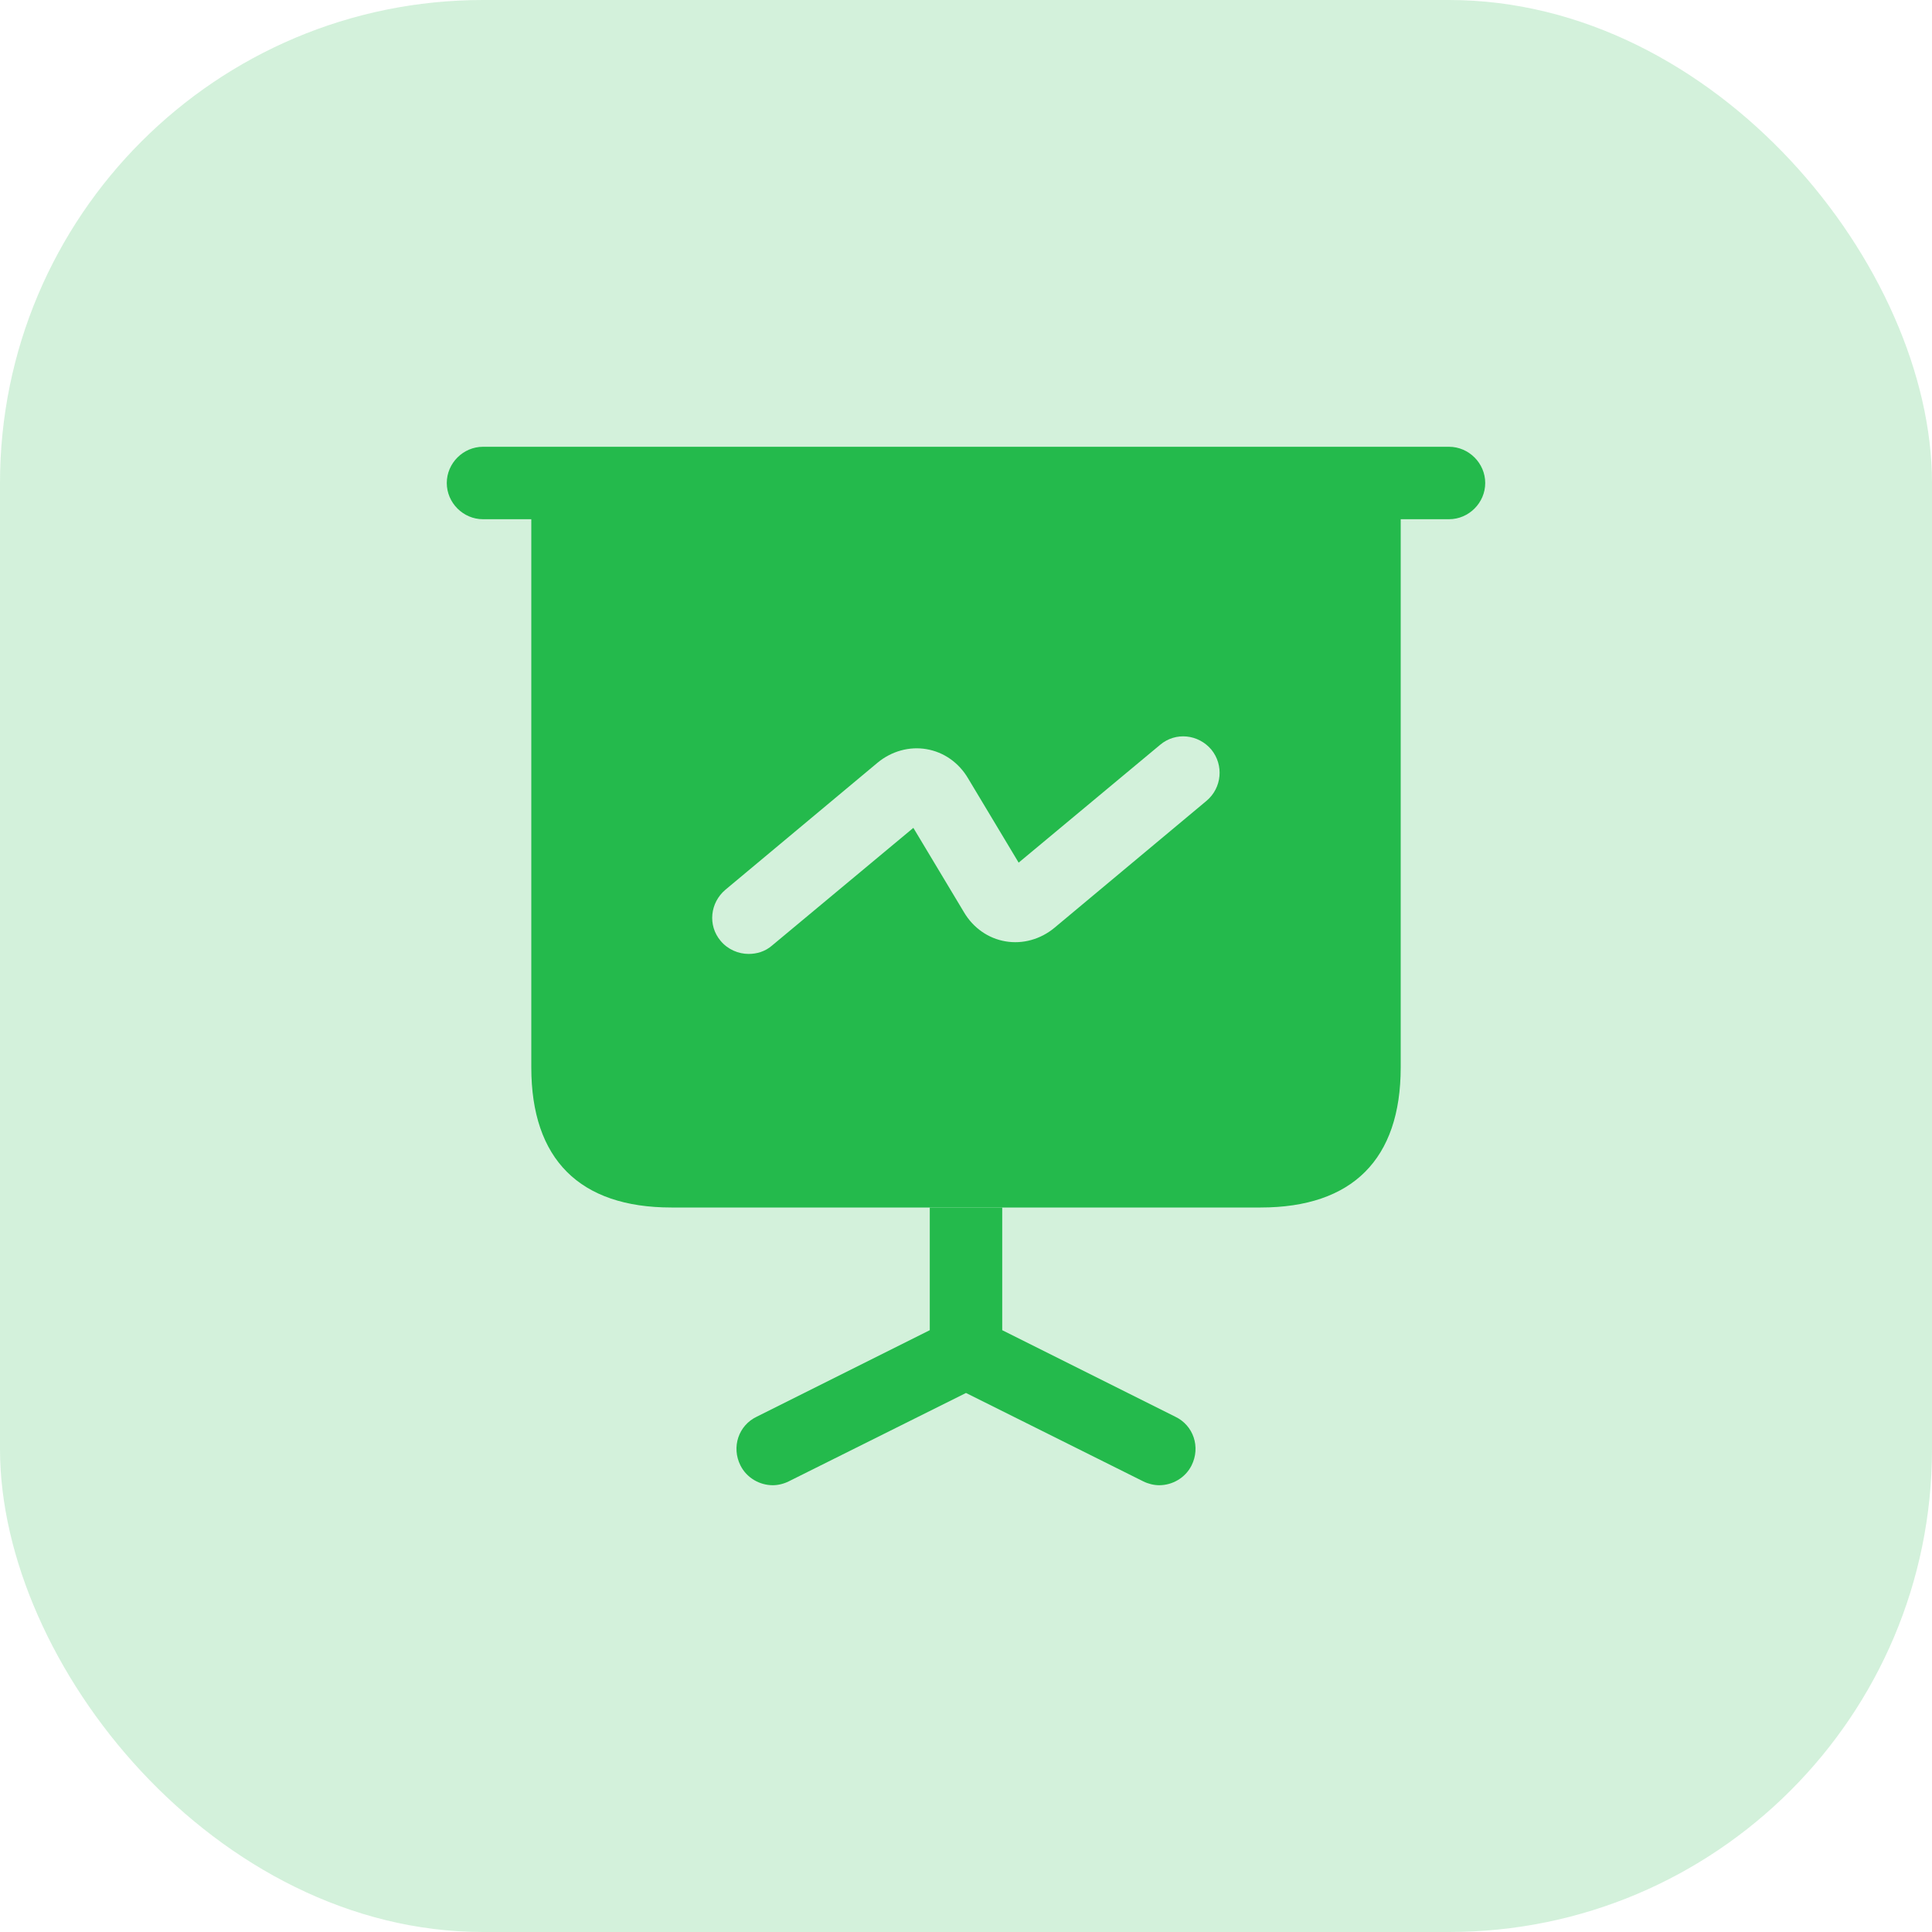
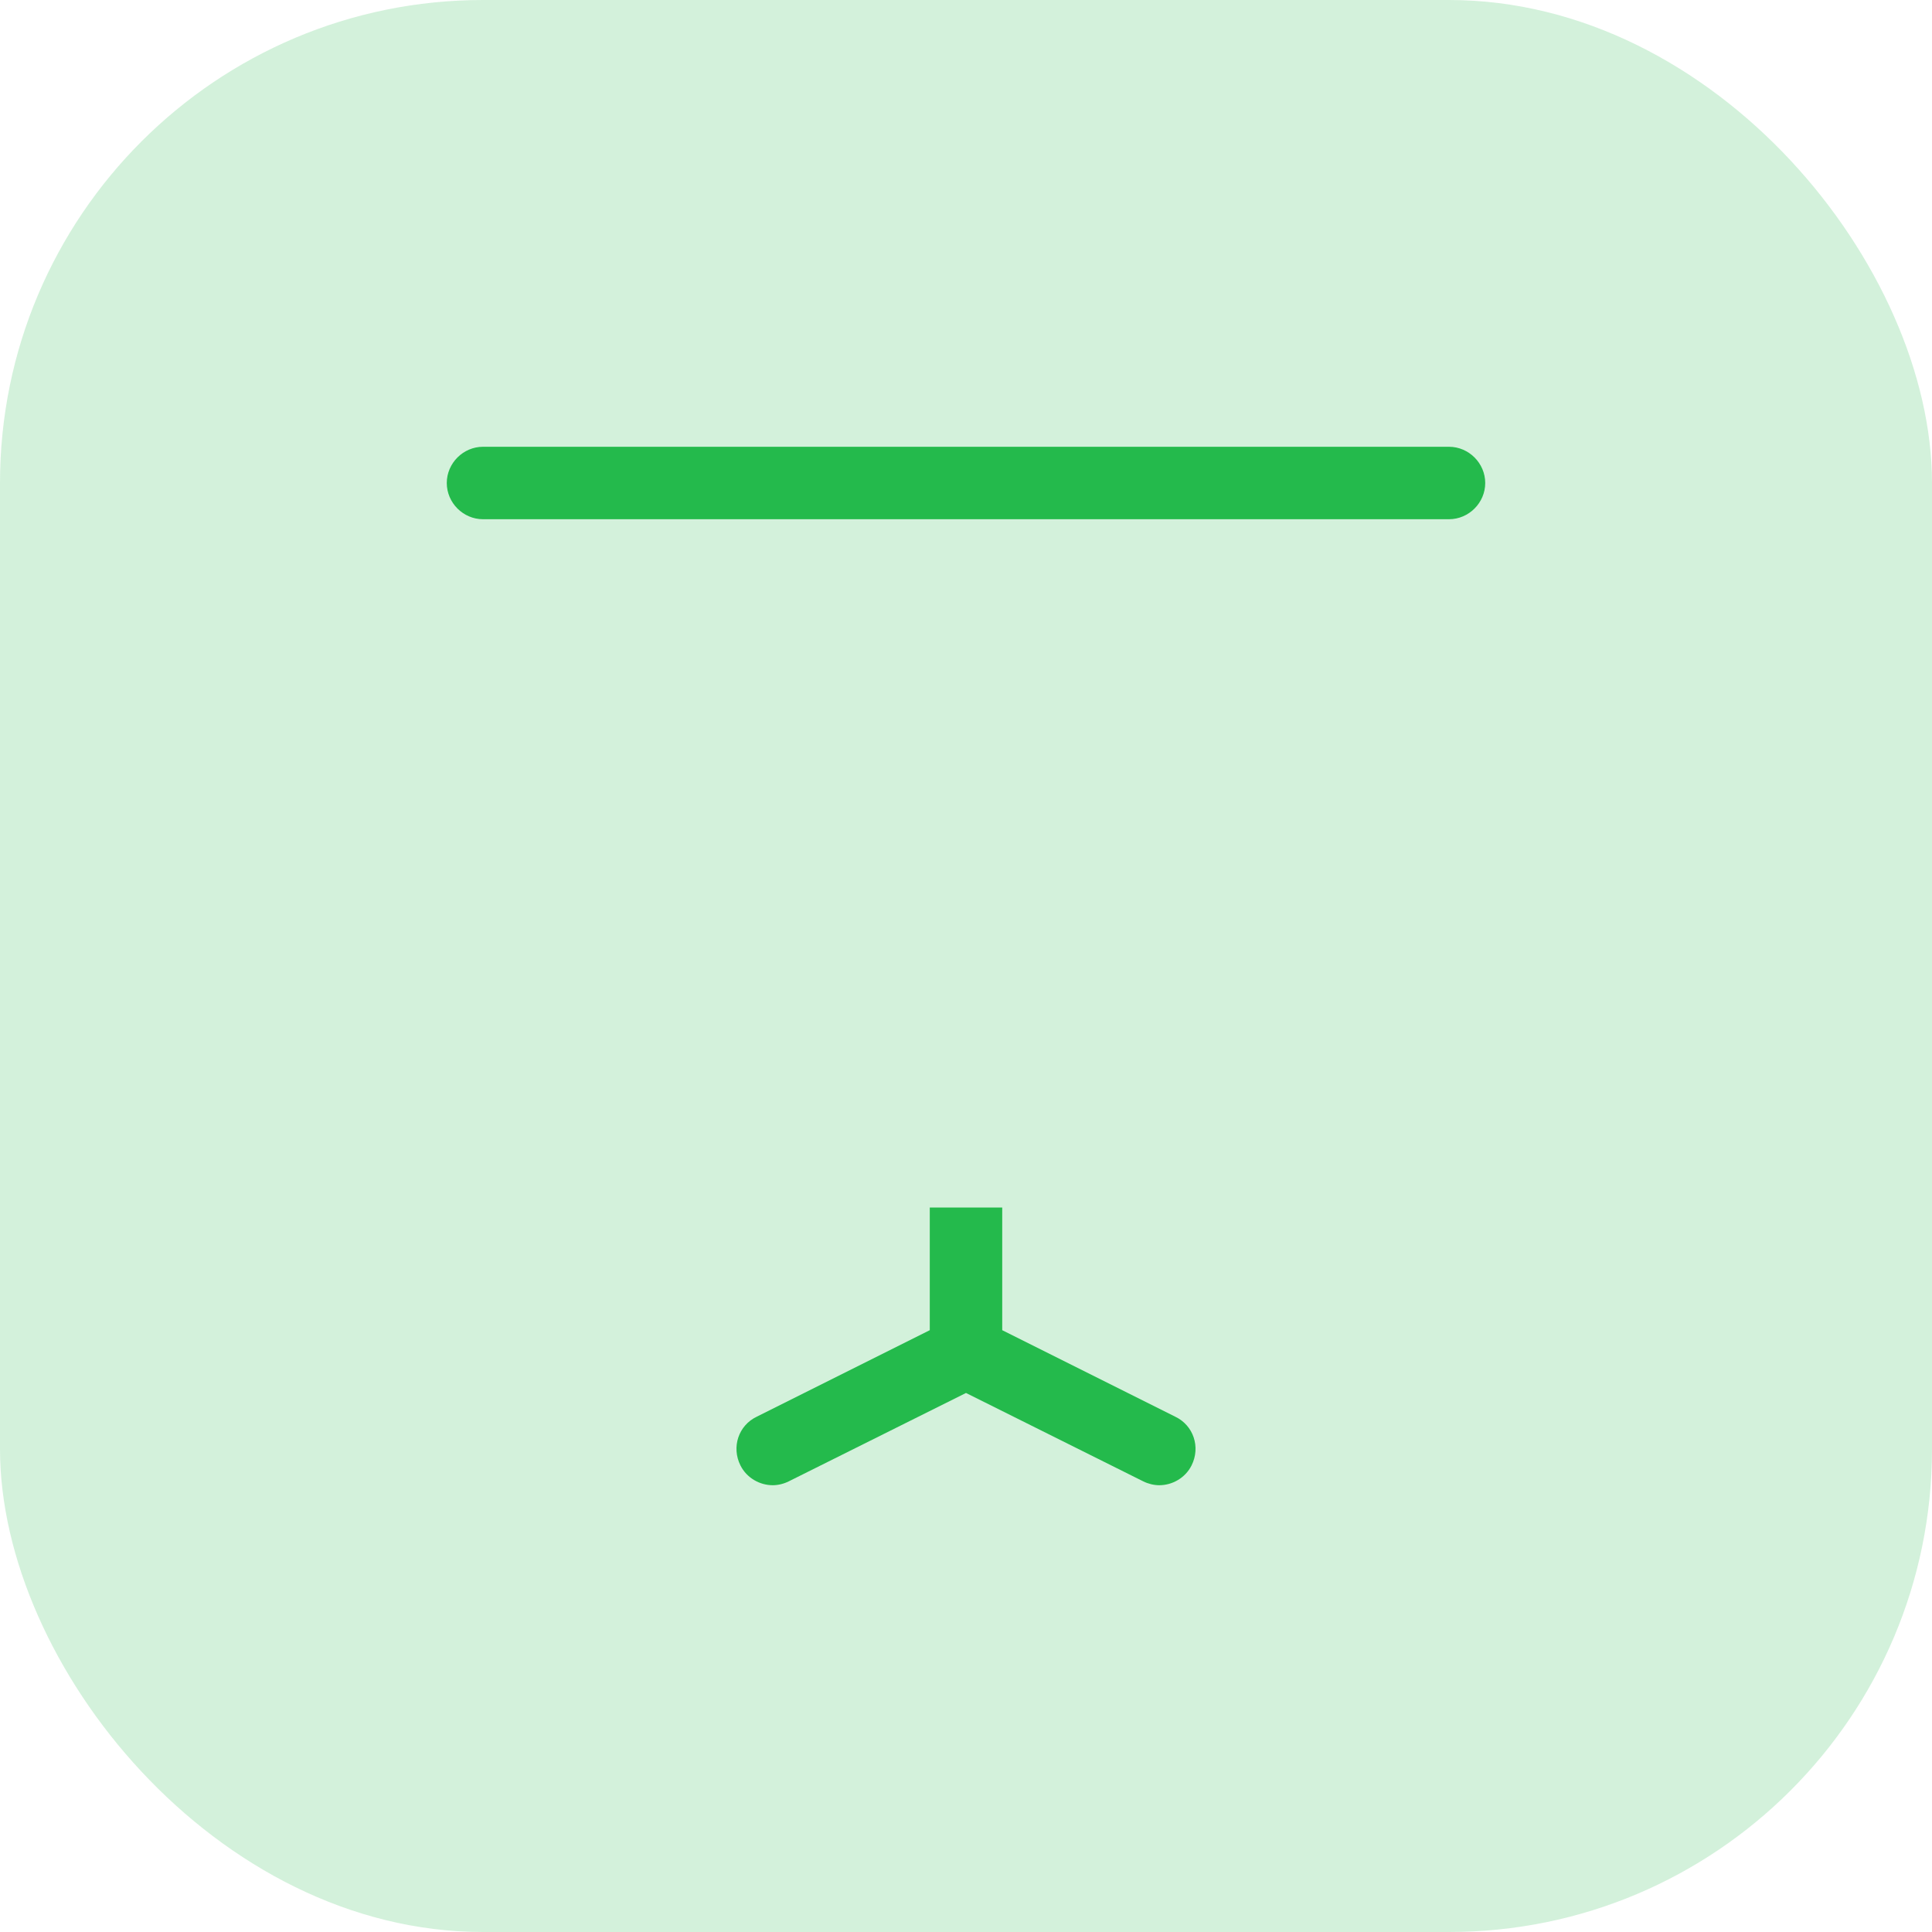
<svg xmlns="http://www.w3.org/2000/svg" width="40" height="40" viewBox="0 0 40 40" fill="none">
  <rect width="40" height="40" rx="10" fill="#24ba4c" fill-opacity="0.2" />
  <path d="M30 10.75H10C9.59 10.75 9.25 10.41 9.25 10C9.25 9.59 9.59 9.25 10 9.25H30C30.41 9.25 30.75 9.59 30.75 10C30.75 10.41 30.41 10.75 30 10.75Z" fill="#24ba4c" />
  <path d="M24.67 30.34C24.54 30.6 24.27 30.75 24 30.75C23.89 30.75 23.77 30.72 23.67 30.67L20 28.84L16.33 30.67C16.23 30.72 16.11 30.75 16 30.75C15.73 30.75 15.46 30.6 15.33 30.34C15.14 29.96 15.29 29.51 15.67 29.33L19.25 27.54V25H20.75V27.54L24.33 29.33C24.71 29.51 24.86 29.96 24.67 30.34Z" fill="#24ba4c" />
-   <path d="M11 10V22.1C11 24 12 25 13.9 25H26.1C28 25 29 24 29 22.1V10H11ZM24.98 16.58L21.83 19.21C21.54 19.45 21.17 19.55 20.82 19.49C20.46 19.43 20.15 19.21 19.96 18.89L18.91 17.14L15.98 19.58C15.84 19.7 15.67 19.75 15.5 19.75C15.29 19.75 15.07 19.66 14.92 19.48C14.65 19.16 14.7 18.69 15.02 18.42L18.17 15.79C18.46 15.55 18.83 15.45 19.18 15.51C19.54 15.57 19.85 15.79 20.04 16.11L21.09 17.86L24.02 15.42C24.34 15.15 24.81 15.2 25.08 15.52C25.34 15.84 25.3 16.31 24.98 16.58Z" fill="#24ba4c" />
</svg>